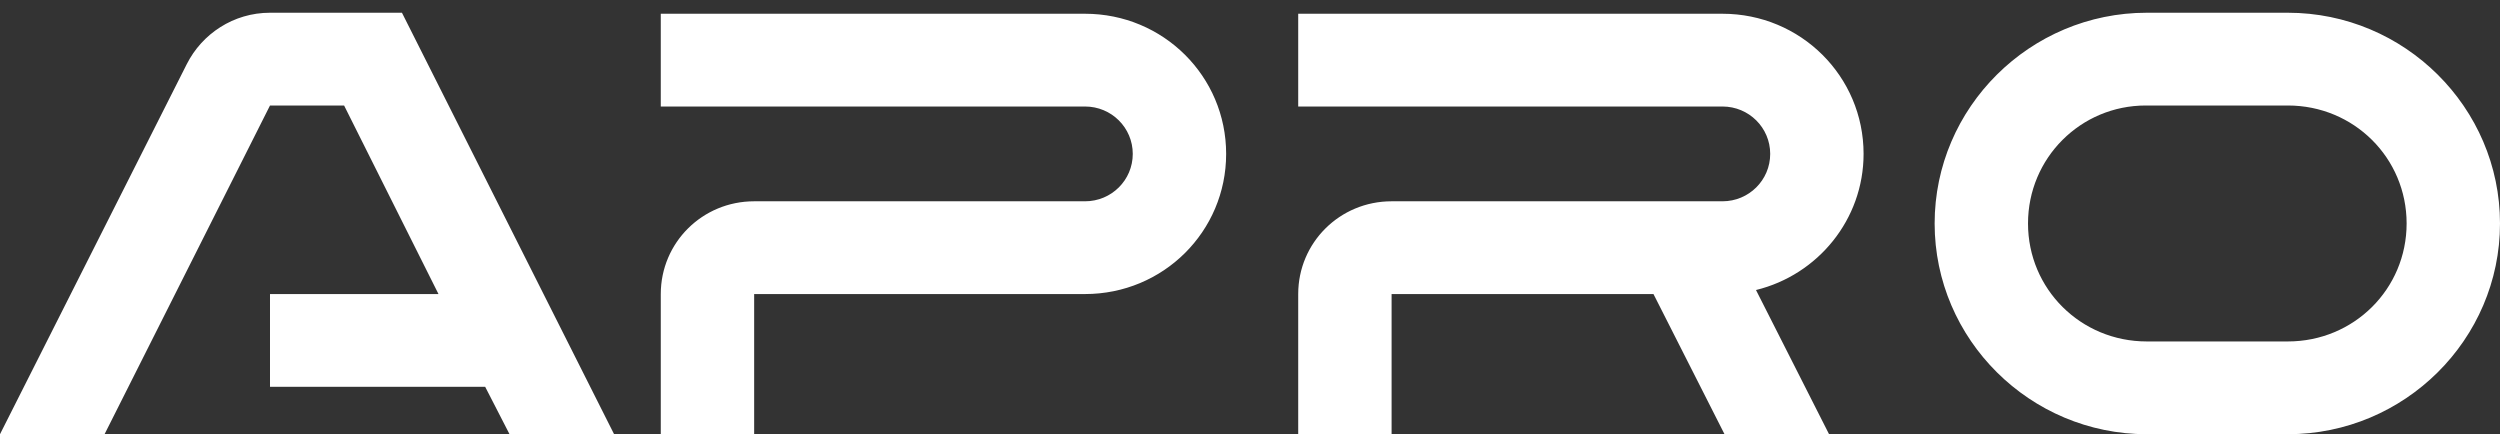
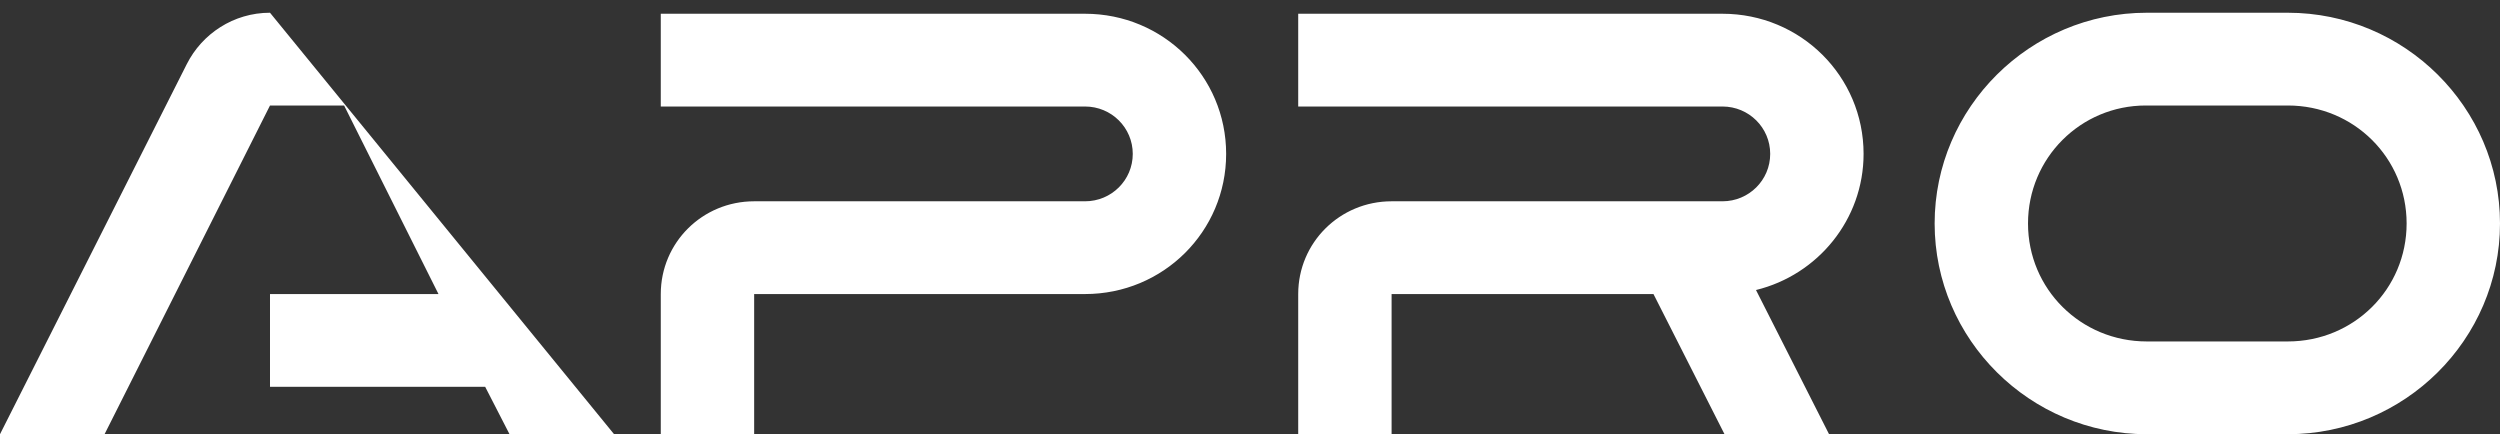
<svg xmlns="http://www.w3.org/2000/svg" width="190" height="33" viewBox="0 0 190 33" fill="none">
  <rect x="0" y="0" width="190" height="33" fill="#333333" stroke="none" />
-   <path fill-rule="evenodd" clip-rule="evenodd" d="M14.194 4.876C15.351 2.577 17.743 0.968 20.52 0.968H30.548L46.671 33H38.725L36.874 29.398H20.52V22.348H33.325L26.151 8.018H20.52L7.946 33H0L14.194 4.876ZM98.664 22.348V33H105.761V22.348H125.664L131.064 33H139.009L133.455 22.042C138.161 20.892 141.632 16.677 141.632 11.696C141.632 5.796 136.849 1.045 130.909 1.045H98.664V8.095H130.909C132.915 8.095 134.535 9.704 134.535 11.696C134.535 13.689 132.915 15.298 130.909 15.298H105.761C101.827 15.298 98.664 18.44 98.664 22.348ZM173.877 33H163.155C154.283 33 147.032 25.797 147.032 16.984C147.032 8.171 154.283 0.968 163.155 0.968H173.877C182.749 0.968 190 8.171 190 16.984C190 25.797 182.749 33 173.877 33ZM173.877 8.018C178.892 8.018 182.903 12.003 182.903 16.984C182.903 21.965 178.892 25.95 173.877 25.95H163.155C158.14 25.95 154.129 21.965 154.129 16.984C154.129 12.003 158.14 8.018 163.078 8.018H173.877ZM50.219 22.348V33H57.316V22.348H82.465C88.404 22.348 93.187 17.597 93.187 11.696C93.187 5.796 88.404 1.045 82.465 1.045H50.219V8.095H82.465C84.47 8.095 86.09 9.704 86.09 11.696C86.09 13.689 84.47 15.298 82.465 15.298H57.316C53.382 15.298 50.219 18.44 50.219 22.348Z" fill="white" />
+   <path fill-rule="evenodd" clip-rule="evenodd" d="M14.194 4.876C15.351 2.577 17.743 0.968 20.52 0.968L46.671 33H38.725L36.874 29.398H20.52V22.348H33.325L26.151 8.018H20.52L7.946 33H0L14.194 4.876ZM98.664 22.348V33H105.761V22.348H125.664L131.064 33H139.009L133.455 22.042C138.161 20.892 141.632 16.677 141.632 11.696C141.632 5.796 136.849 1.045 130.909 1.045H98.664V8.095H130.909C132.915 8.095 134.535 9.704 134.535 11.696C134.535 13.689 132.915 15.298 130.909 15.298H105.761C101.827 15.298 98.664 18.44 98.664 22.348ZM173.877 33H163.155C154.283 33 147.032 25.797 147.032 16.984C147.032 8.171 154.283 0.968 163.155 0.968H173.877C182.749 0.968 190 8.171 190 16.984C190 25.797 182.749 33 173.877 33ZM173.877 8.018C178.892 8.018 182.903 12.003 182.903 16.984C182.903 21.965 178.892 25.95 173.877 25.95H163.155C158.14 25.95 154.129 21.965 154.129 16.984C154.129 12.003 158.14 8.018 163.078 8.018H173.877ZM50.219 22.348V33H57.316V22.348H82.465C88.404 22.348 93.187 17.597 93.187 11.696C93.187 5.796 88.404 1.045 82.465 1.045H50.219V8.095H82.465C84.47 8.095 86.09 9.704 86.09 11.696C86.09 13.689 84.47 15.298 82.465 15.298H57.316C53.382 15.298 50.219 18.44 50.219 22.348Z" fill="white" />
</svg>